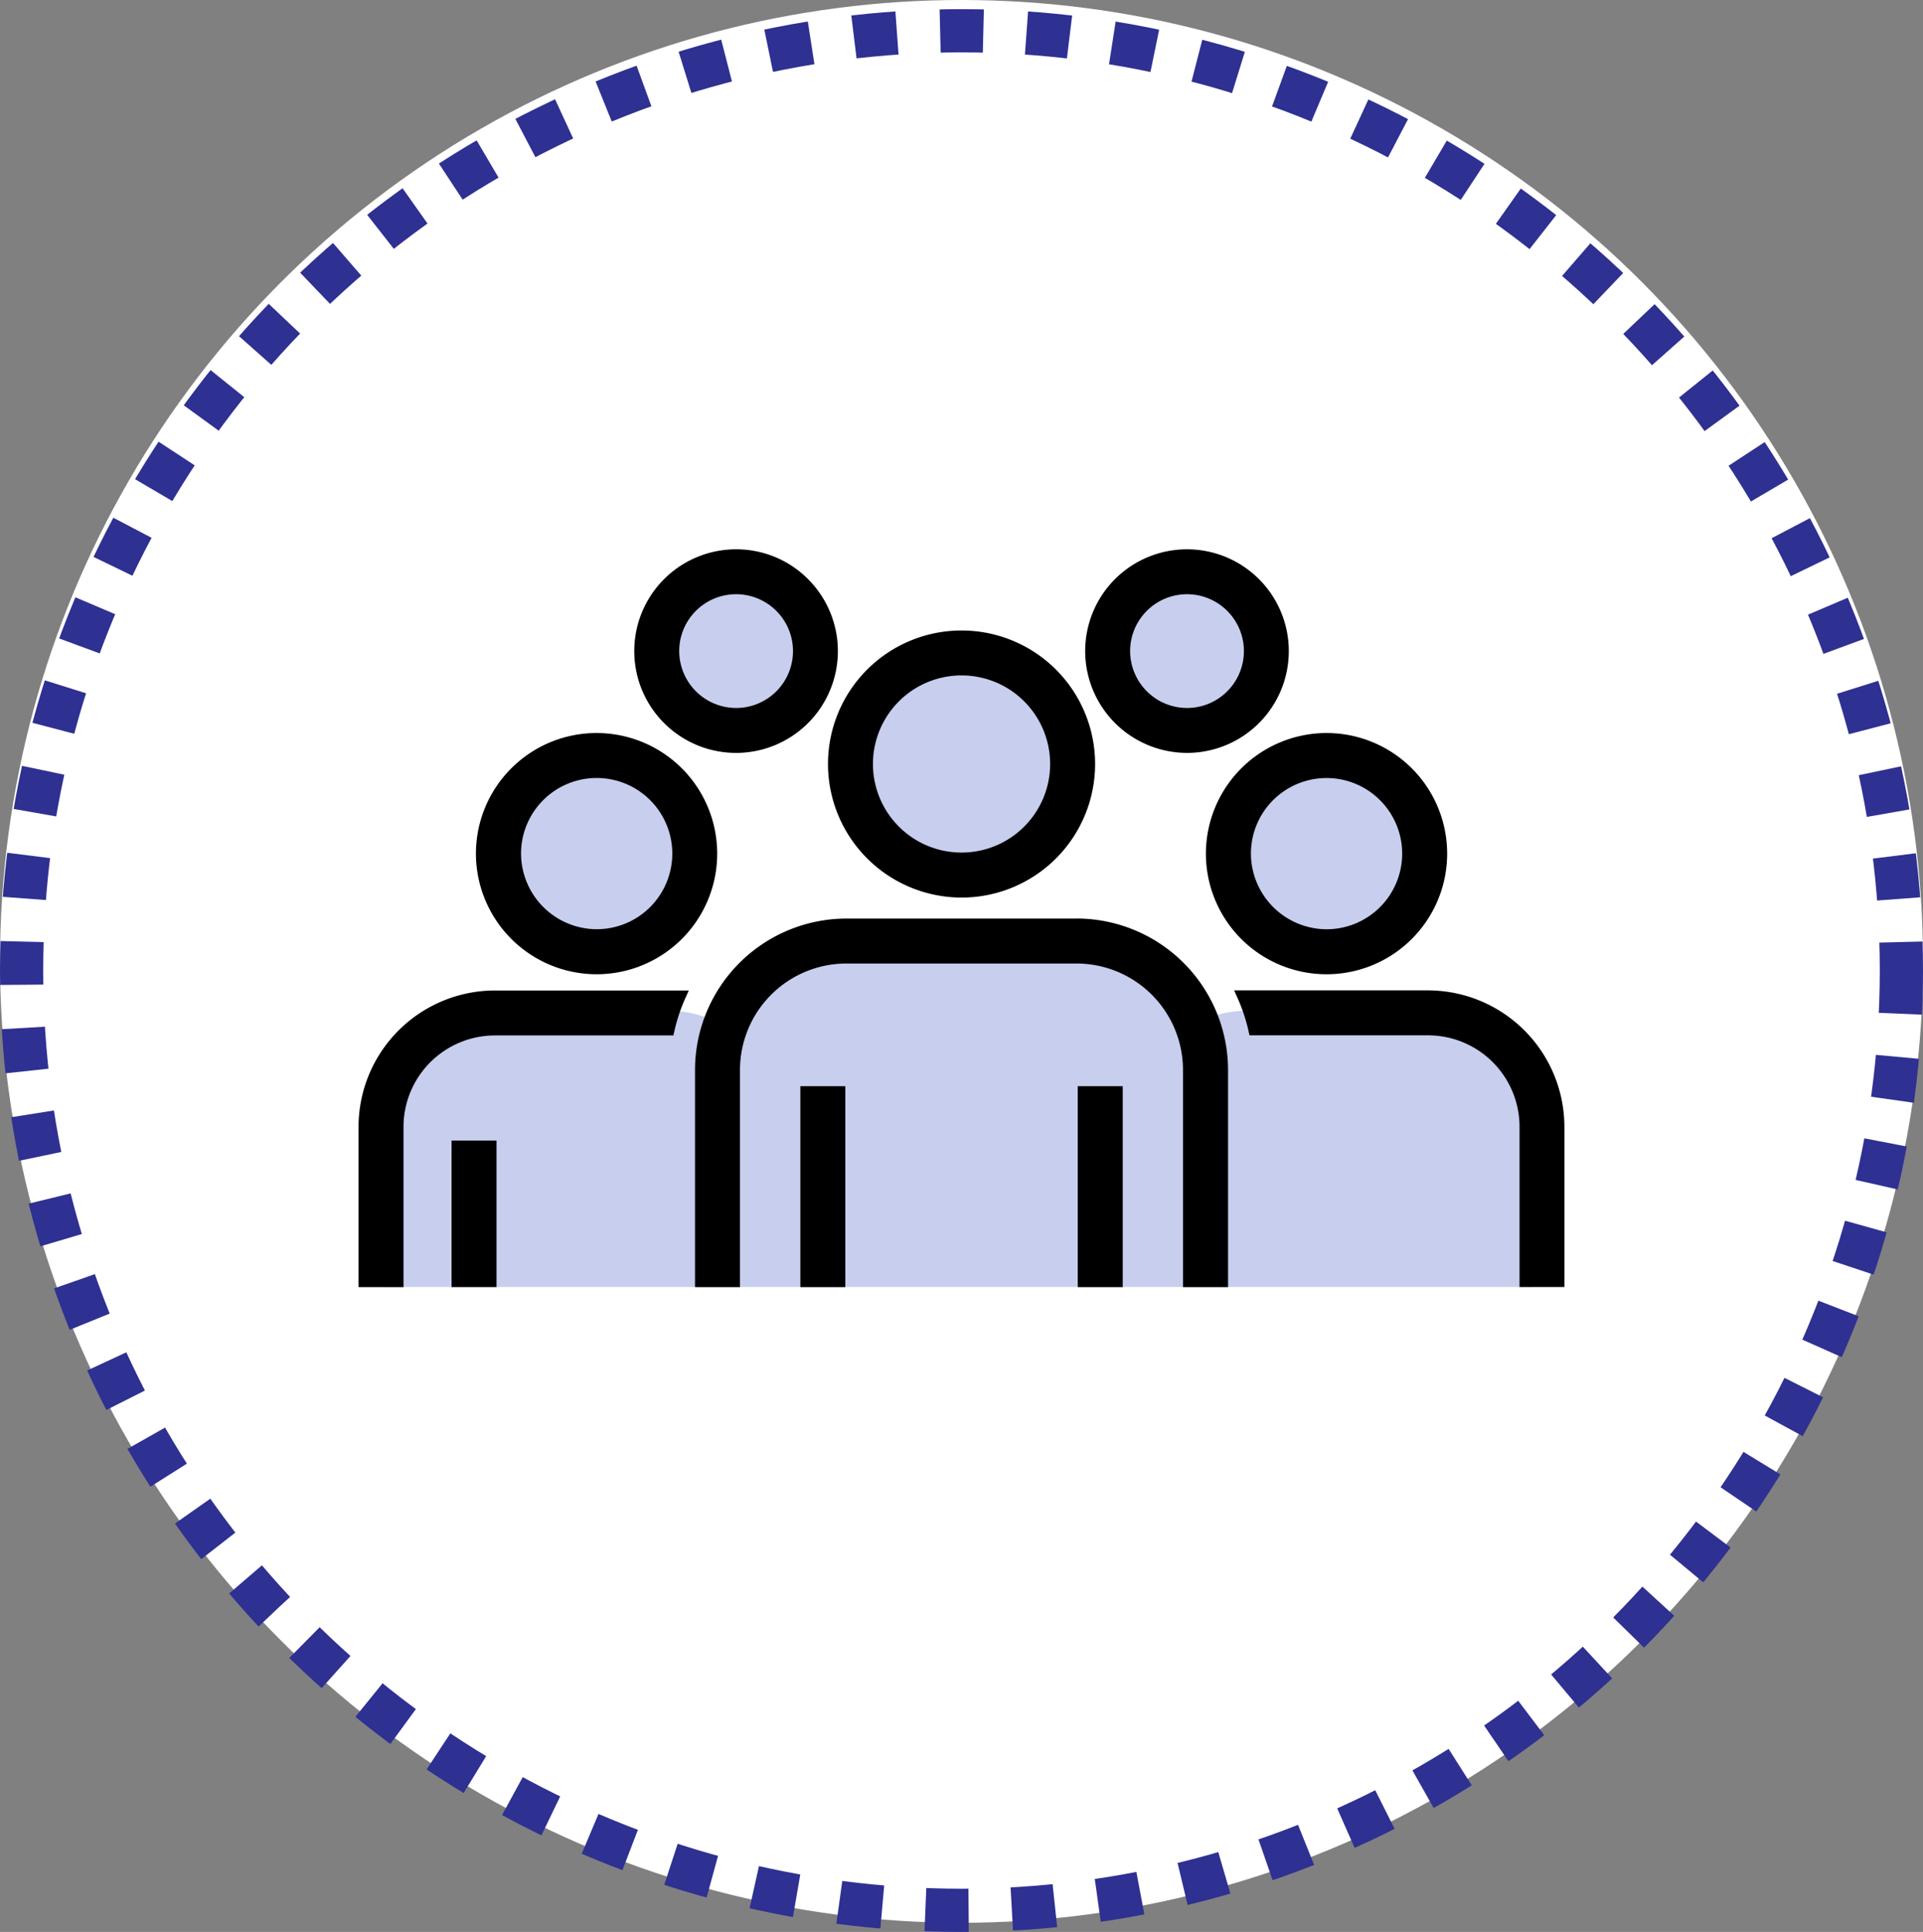
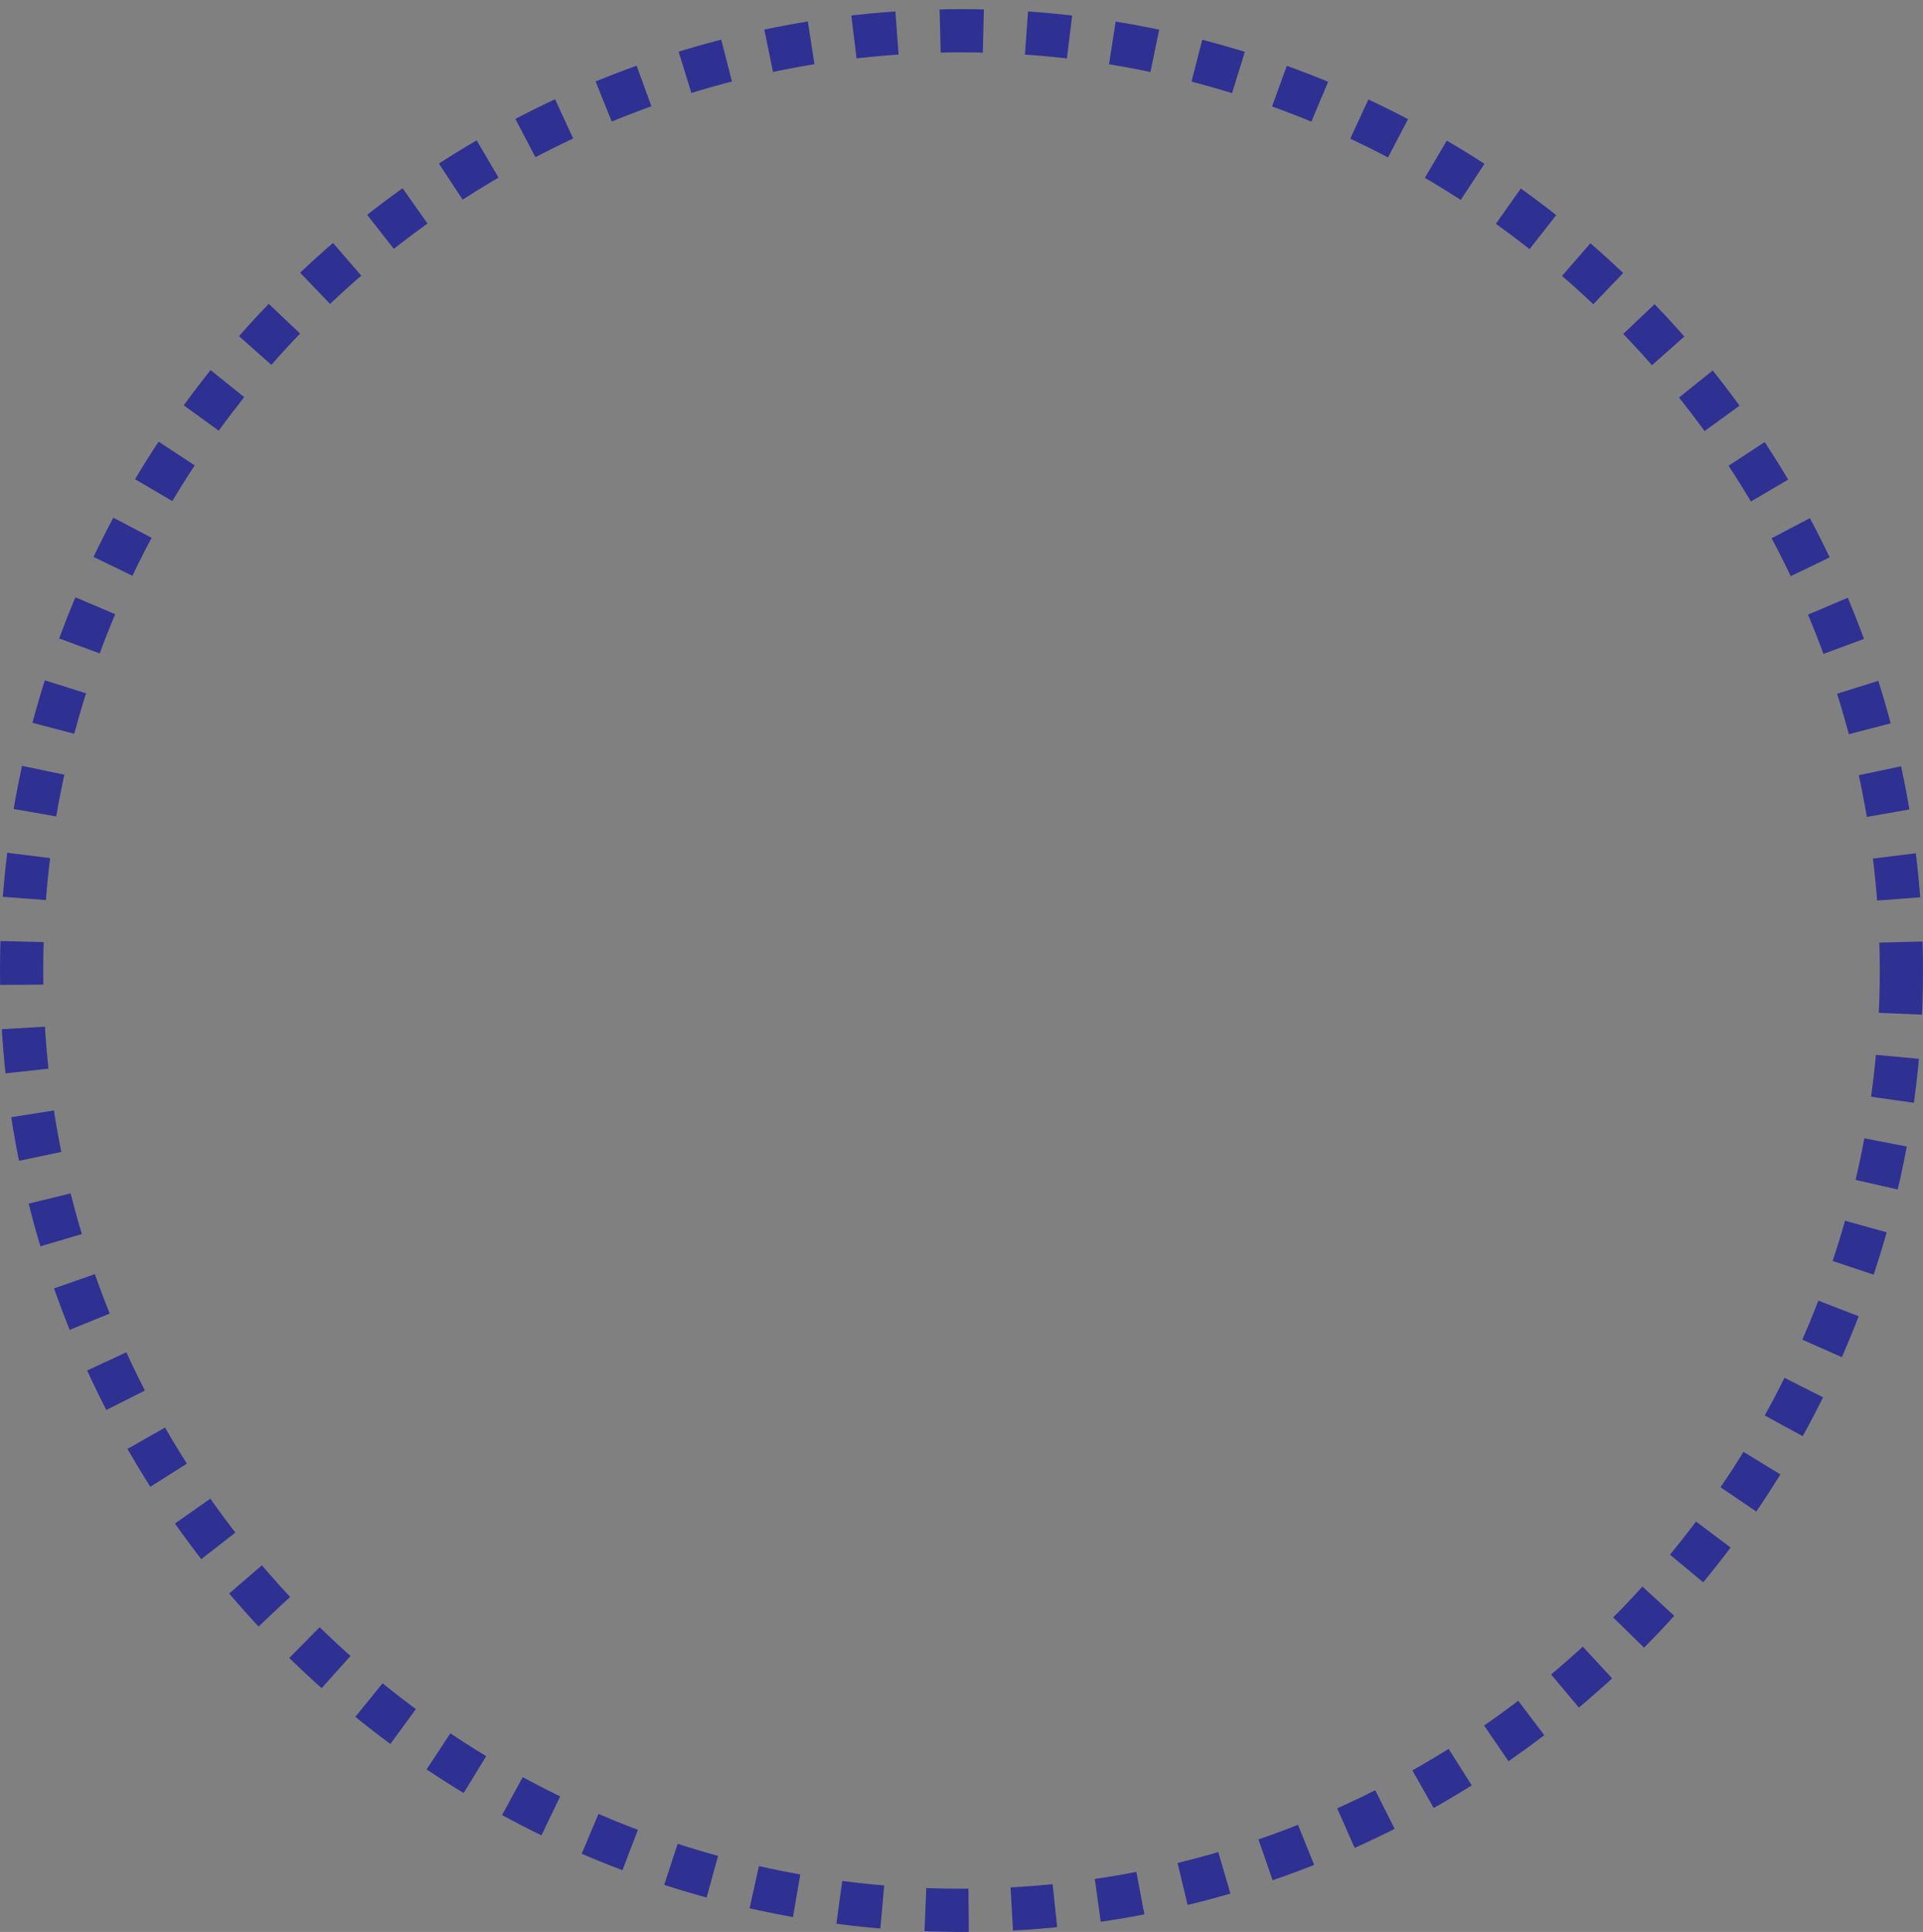
<svg xmlns="http://www.w3.org/2000/svg" width="89" height="89.424" viewBox="0 0 89 89.424">
  <rect x="0" y="0" width="89" height="89.424" fill="#808080" stroke="none" />
  <defs>
    <clipPath id="clip-path">
-       <rect id="長方形_611" data-name="長方形 611" width="55.813" height="34.151" fill="none" />
-     </clipPath>
+       </clipPath>
  </defs>
  <g id="グループ_844" data-name="グループ 844" transform="translate(-168 -1216)">
-     <circle id="楕円形_4" data-name="楕円形 4" cx="44.5" cy="44.5" r="44.5" transform="translate(168 1216)" fill="#fff" />
    <g id="楕円形_8" data-name="楕円形 8" transform="translate(168 1216.424)" fill="none" stroke="#2e3092" stroke-width="2" stroke-dasharray="2 2">
      <circle cx="44.5" cy="44.5" r="44.5" stroke="none" />
      <circle cx="44.5" cy="44.5" r="43.5" fill="none" />
    </g>
    <g id="グループ_843" data-name="グループ 843" transform="translate(184.594 1241.426)">
      <g id="グループ_842" data-name="グループ 842" transform="translate(0 0)" clip-path="url(#clip-path)">
        <path id="パス_1450" data-name="パス 1450" d="M54.314,26.9a5.28,5.28,0,0,0-5.28-5.28H41.148a5.215,5.215,0,0,0-2.513.663,6.463,6.463,0,0,0-5.875-3.834H23.091a6.474,6.474,0,0,0-5.951,3.993,5.238,5.238,0,0,0-2.805-.822H6.449a5.28,5.28,0,0,0-5.28,5.28v7.51l18.446,0v0l19.619,0v0l15.079,0Z" transform="translate(-0.017 -0.265)" fill="#c8ceee" />
        <path id="パス_1451" data-name="パス 1451" d="M21.766,4.721a4.1,4.1,0,1,1-4.1-4.1,4.1,4.1,0,0,1,4.1,4.1" transform="translate(-0.195 -0.009)" fill="#c8ceee" />
        <path id="パス_1452" data-name="パス 1452" d="M15.217,14.233a4.1,4.1,0,1,1-4.1-4.1,4.1,4.1,0,0,1,4.1,4.1" transform="translate(-0.101 -0.146)" fill="#c8ceee" />
        <path id="パス_1453" data-name="パス 1453" d="M49.77,14.233a4.1,4.1,0,1,1-4.1-4.1,4.1,4.1,0,0,1,4.1,4.1" transform="translate(-0.597 -0.146)" fill="#c8ceee" />
-         <path id="パス_1454" data-name="パス 1454" d="M33.307,10.06A5.067,5.067,0,1,1,28.24,4.993a5.068,5.068,0,0,1,5.067,5.067" transform="translate(-0.333 -0.072)" fill="#c8ceee" />
+         <path id="パス_1454" data-name="パス 1454" d="M33.307,10.06A5.067,5.067,0,1,1,28.24,4.993" transform="translate(-0.333 -0.072)" fill="#c8ceee" />
        <path id="パス_1455" data-name="パス 1455" d="M42.941,4.721a4.1,4.1,0,1,1-4.1-4.1,4.1,4.1,0,0,1,4.1,4.1" transform="translate(-0.499 -0.009)" fill="#c8ceee" />
        <path id="パス_1456" data-name="パス 1456" d="M39.788,14.211a5.583,5.583,0,1,0,5.583-5.583,5.589,5.589,0,0,0-5.583,5.583m2.084,0a3.5,3.5,0,1,1,3.5,3.5,3.514,3.514,0,0,1-3.5-3.5" transform="translate(-0.571 -0.124)" />
        <rect id="長方形_608" data-name="長方形 608" width="2.081" height="6.782" transform="translate(4.304 27.367)" />
        <path id="パス_1457" data-name="パス 1457" d="M11.095,19.794h0a5.583,5.583,0,1,0-5.583-5.583A5.589,5.589,0,0,0,11.1,19.794M7.6,14.209a3.5,3.5,0,1,1,3.5,3.5,3.514,3.514,0,0,1-3.5-3.5" transform="translate(-0.079 -0.124)" />
        <path id="パス_1458" data-name="パス 1458" d="M50.1,20.714H41.115l.155.348a8.1,8.1,0,0,1,.513,1.541l.042.192H50.1a4.236,4.236,0,0,1,4.224,4.223v7.428H56.4V27.021a6.322,6.322,0,0,0-6.3-6.307" transform="translate(-0.591 -0.298)" />
        <path id="パス_1459" data-name="パス 1459" d="M0,27.021v7.428H2.081V27.021A4.236,4.236,0,0,1,6.3,22.8h8.272l.043-.192a8.108,8.108,0,0,1,.513-1.542l.156-.347H6.3a6.321,6.321,0,0,0-6.3,6.3" transform="translate(0 -0.298)" />
        <path id="パス_1460" data-name="パス 1460" d="M33.472,17.341v.246h0v-.246H22.8a7.015,7.015,0,0,0-7,7V34.4h2.081V24.339A4.928,4.928,0,0,1,22.8,19.422H33.468a4.93,4.93,0,0,1,4.916,4.917V34.4h2.085V24.339a7.017,7.017,0,0,0-7-7" transform="translate(-0.227 -0.249)" />
        <path id="パス_1461" data-name="パス 1461" d="M17.659,9.424a4.712,4.712,0,0,0,3.33-8.045A4.682,4.682,0,0,0,17.659,0h0a4.712,4.712,0,1,0,0,9.424M15.027,4.711a2.633,2.633,0,1,1,2.633,2.634,2.639,2.639,0,0,1-2.633-2.634" transform="translate(-0.186 0)" />
        <path id="パス_1462" data-name="パス 1462" d="M38.831,9.424h0A4.712,4.712,0,1,0,34.12,4.711a4.717,4.717,0,0,0,4.712,4.712M36.2,4.711a2.633,2.633,0,1,1,2.633,2.634A2.639,2.639,0,0,1,36.2,4.711" transform="translate(-0.49 0)" />
-         <rect id="長方形_609" data-name="長方形 609" width="2.081" height="9.3" transform="translate(20.448 24.851)" />
-         <rect id="長方形_610" data-name="長方形 610" width="2.081" height="9.3" transform="translate(33.287 24.851)" />
        <path id="パス_1463" data-name="パス 1463" d="M28.225,16.175a6.181,6.181,0,1,0-6.181-6.181,6.188,6.188,0,0,0,6.181,6.181m0-10.283h0a4.1,4.1,0,1,1-4.1,4.1,4.1,4.1,0,0,1,4.1-4.1" transform="translate(-0.317 -0.055)" />
      </g>
    </g>
  </g>
</svg>